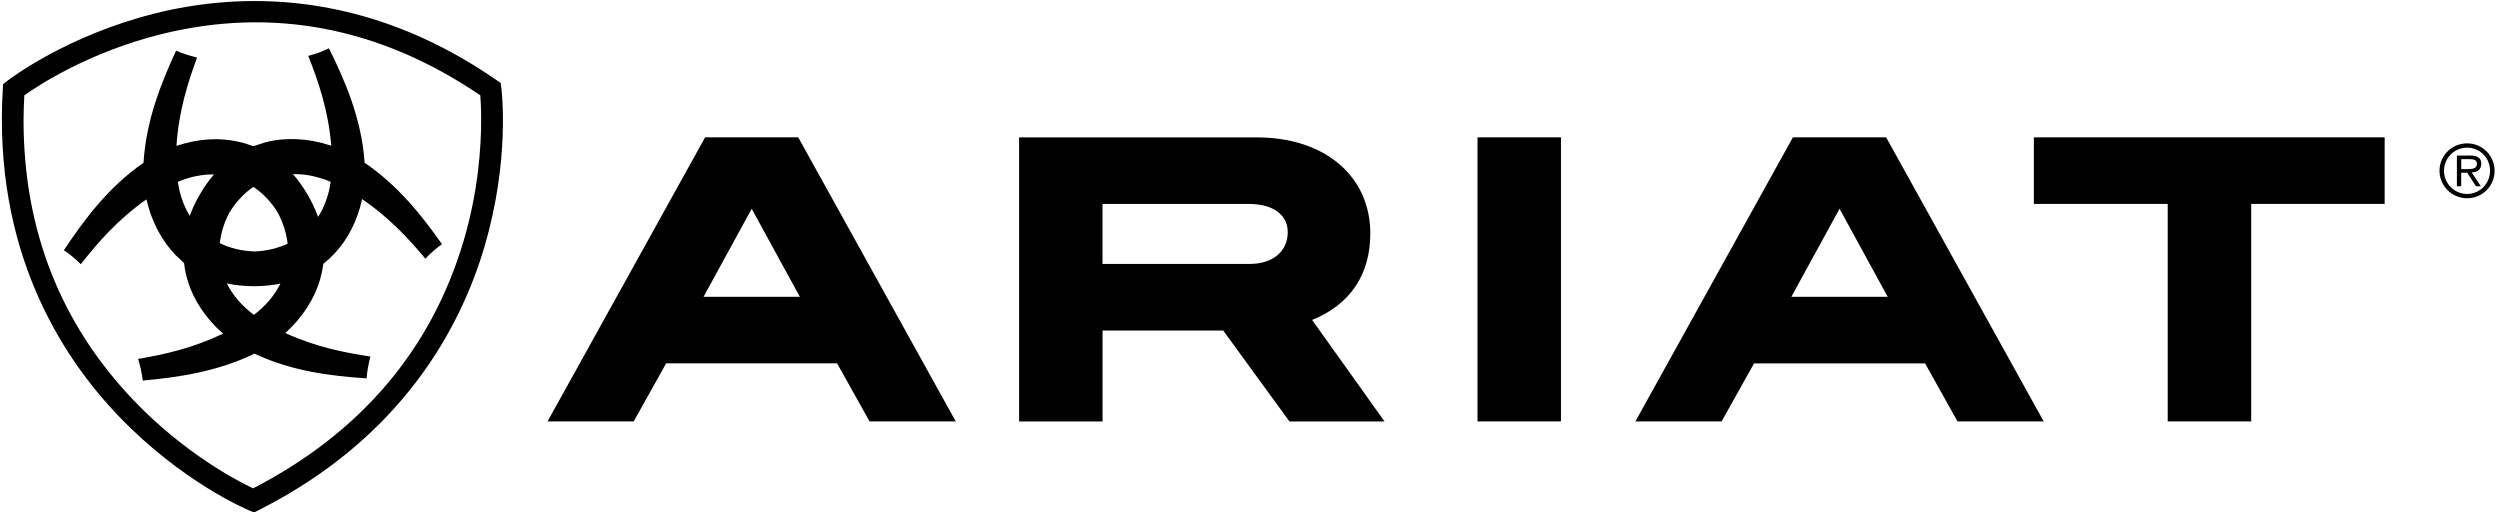
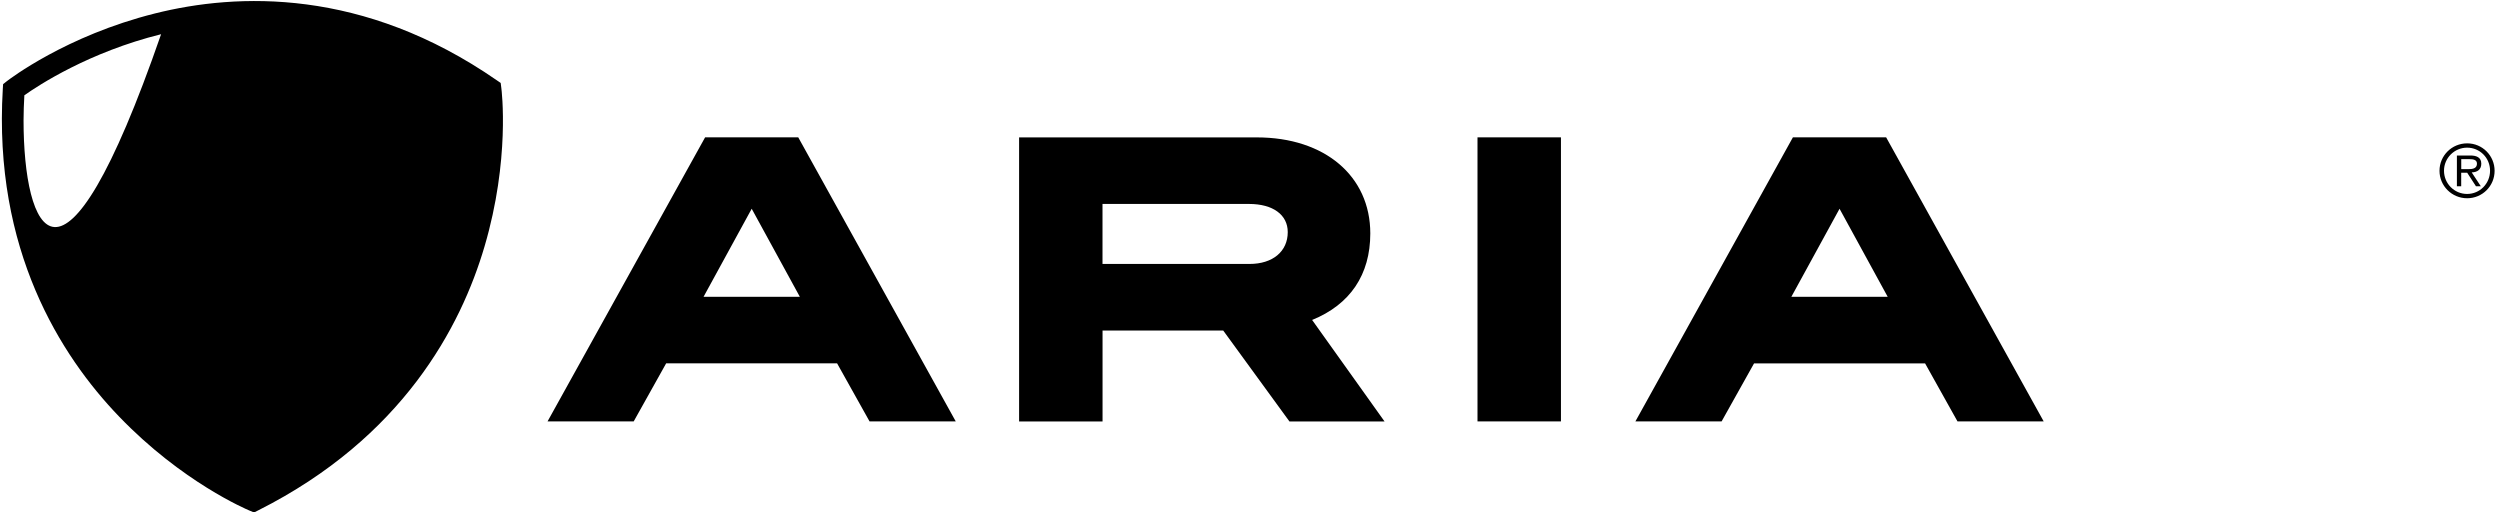
<svg xmlns="http://www.w3.org/2000/svg" id="Logo_Schwarz" data-name="Logo Schwarz" viewBox="0 0 500 102.48">
  <g>
    <g>
      <path d="M159.66,27.47h-18.64l-31.51,56.81h17.23s6.32-11.3,6.49-11.61h34.19c.17.31,6.49,11.61,6.49,11.61h17.24l-31.5-56.81ZM159.97,59.36h-19.26c.45-.83,9.14-16.71,9.63-17.61.5.9,9.17,16.78,9.63,17.61Z" />
      <path d="M262.43,63.99c7.6-3.09,11.63-9.05,11.63-17.3,0-11.49-9.12-19.21-22.68-19.21h-47.56v56.81h16.69v-18.19h24.13c.18.25,13.25,18.19,13.25,18.19h19.02s-14.07-19.71-14.48-20.29ZM220.5,40.79c.6,0,29.31,0,29.31,0,4.77,0,7.74,2.16,7.74,5.63,0,3.87-3,6.37-7.65,6.37h-29.4v-12Z" />
      <rect x="295.5" y="27.47" width="16.69" height="56.81" />
      <path d="M377.24,27.47h-18.66l-31.5,56.81h17.24s6.33-11.3,6.49-11.6h34.21c.17.3,6.48,11.6,6.48,11.6h17.24l-31.51-56.81ZM377.54,59.36h-19.27c.47-.83,9.15-16.71,9.64-17.61.5.9,9.19,16.78,9.63,17.61Z" />
-       <path d="M406.77,27.47v13.31h26.77v43.5h16.7v-43.5h26.69v-13.31h-70.16Z" />
    </g>
    <path d="M498.92,34.16c0,3.05-2.45,5.49-5.49,5.49s-5.53-2.45-5.53-5.49,2.47-5.49,5.53-5.49,5.49,2.47,5.49,5.49ZM488.8,34.14c0,2.57,2.06,4.65,4.62,4.65s4.59-2.08,4.59-4.65-2.05-4.61-4.59-4.61-4.62,2.08-4.62,4.61ZM496.16,37.25h-.97l-1.75-2.7h-1.2v2.7h-.86v-6.15h2.68c1.11,0,2.2.3,2.2,1.63,0,1.21-.82,1.72-1.92,1.75l1.83,2.78ZM492.24,33.82h1.62c1.23,0,1.53-.51,1.53-1.11,0-.81-.86-.88-1.5-.88h-1.64v1.99Z" />
  </g>
-   <path d="M32.22,6.84c22.28-5.53,43.76-1.39,63.84,12.22.08.96.17,2.62.17,4.94,0,5.5-.58,14.31-3.52,24.22-6.46,21.76-20.64,38.38-42.09,49.45-3.1-1.47-13.67-6.93-23.82-17.53C12.13,64.82,4.71,45.98,4.71,24.07c0-1.65.07-3.32.16-5.01,2.79-1.98,12.93-8.64,27.36-12.22M30.99,2.69C13.2,7.14,1.87,15.86,1.39,16.22l-.77.61-.06.98c-1.92,32.13,11.57,53.35,23.24,65.48,12.62,13.14,25.55,18.59,26.09,18.82l.92.38.88-.44c28.82-14.52,40.5-36.7,45.22-52.77,5.12-17.37,3.43-31.16,3.35-31.73l-.12-.96-.79-.54C72.64-2.45,47.43-1.43,30.99,2.69" />
-   <path d="M63.61,43.38c-.55-1.51-1.25-3.03-2.14-4.54l-.04-.07h-.01s-.03-.06-.03-.06c-.86-1.43-1.79-2.74-2.8-3.88,2.42-.07,4.97.45,7.54,1.54-.37,2.67-1.25,5.03-2.51,7.01M51.03,50.29c-2.63-.06-5-.65-7.07-1.66.22-1.99.84-4.01,1.86-6.03,1.36-2.22,3-3.95,4.86-5.23,1.82,1.23,3.43,2.87,4.77,4.97,1.17,2.13,1.84,4.28,2.07,6.4-1.92.89-4.1,1.44-6.5,1.55M50.79,62.98c-2.42-1.8-4.25-3.94-5.42-6.29,1.79.38,3.67.56,5.68.55,0,0,.07,0,.08,0,0,0,.07,0,.07,0,1.72-.03,3.35-.21,4.89-.52-1.15,2.32-2.92,4.44-5.31,6.26M39.81,39.15l-.04.07-.04.03s-.02.04,0,.04c-.72,1.29-1.31,2.6-1.78,3.89-1.19-1.95-2.01-4.24-2.38-6.81,2.45-1.04,4.89-1.52,7.22-1.48-1.08,1.25-2.08,2.67-2.97,4.26M85.06,51.74c1.15-1.19,2.28-2.18,3.34-2.91-4.07-5.77-8.77-11.71-15.44-16.25h-.04v-.08c-.59-8.59-3.77-16.05-7.13-22.84-1.17.58-2.56,1.1-4.14,1.52,2.04,5.13,3.99,10.84,4.59,17.82v.15s-.13-.05-.13-.05c-4.34-1.45-8.94-1.69-12.95-.66,0,0-2.46.8-2.53.8-.94-.37-1.9-.67-2.88-.88-3.88-.9-8.13-.63-12.3.77l-.15.04v-.15c.47-6.84,2.25-12.45,4.11-17.51-1.59-.39-2.99-.84-4.19-1.39-3.08,6.67-5.99,14-6.52,22.44-6.95,4.79-11.77,11.24-15.93,17.49,1.07.69,2.2,1.63,3.39,2.79,3.41-4.33,7.34-8.87,13-12.88l.13-.08.04.14c.97,4.25,3.02,8.15,5.78,10.99,0,0,1.67,1.54,1.7,1.6.14,1.25.4,2.48.76,3.65,1.17,3.79,3.63,7.47,6.92,10.35l.12.1-.13.07c-6,2.87-11.64,4.11-16.86,5.01.47,1.54.78,3,.93,4.32,7.2-.65,14.88-1.78,22.34-5.38,7.51,3.53,15.22,4.46,22.44,4.94.08-1.3.33-2.77.75-4.37-5.16-.77-10.79-1.87-16.88-4.63l-.14-.07.11-.1c3.33-3.02,5.78-6.82,6.88-10.74.27-.96.46-1.96.63-3.02.82-.64,1.6-1.37,2.32-2.14,2.61-2.82,4.47-6.49,5.38-10.62l.04-.16.13.08c5.41,3.73,9.22,7.88,12.51,11.82" />
+   <path d="M32.22,6.84C12.13,64.82,4.71,45.98,4.71,24.07c0-1.65.07-3.32.16-5.01,2.79-1.98,12.93-8.64,27.36-12.22M30.99,2.69C13.2,7.14,1.87,15.86,1.39,16.22l-.77.61-.06.98c-1.92,32.13,11.57,53.35,23.24,65.48,12.62,13.14,25.55,18.59,26.09,18.82l.92.38.88-.44c28.82-14.52,40.5-36.7,45.22-52.77,5.12-17.37,3.43-31.16,3.35-31.73l-.12-.96-.79-.54C72.64-2.45,47.43-1.43,30.99,2.69" />
</svg>